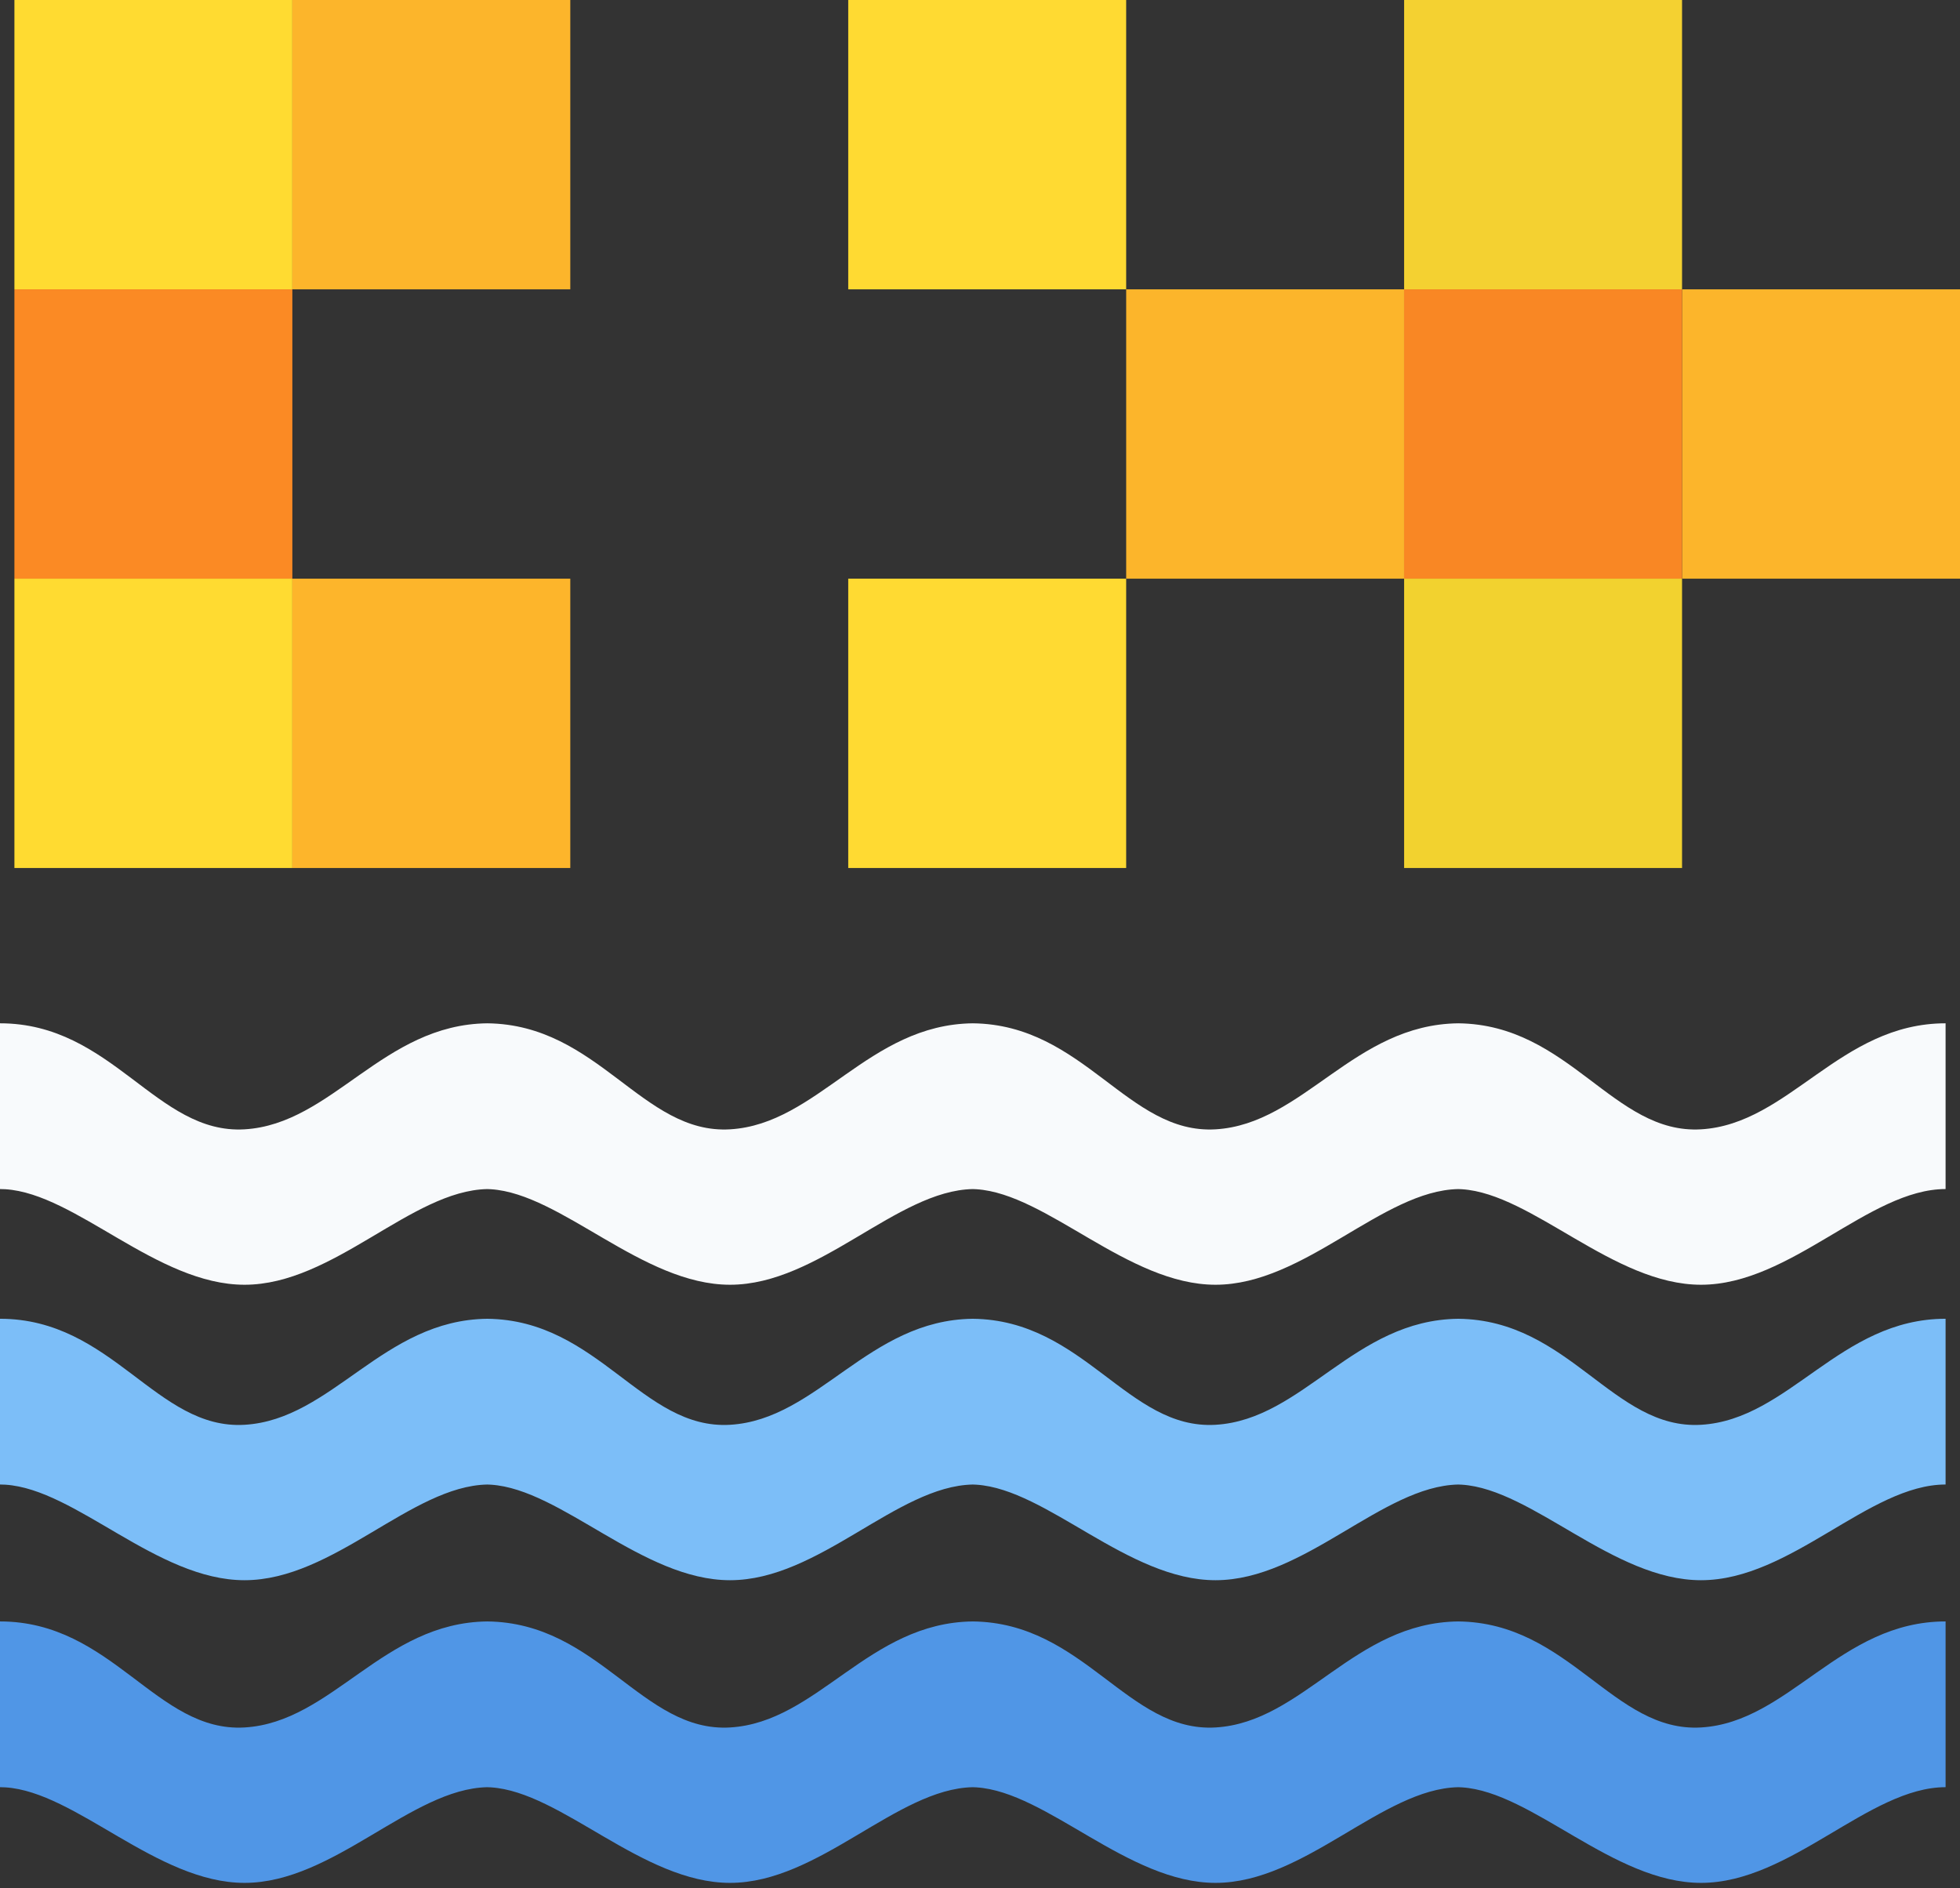
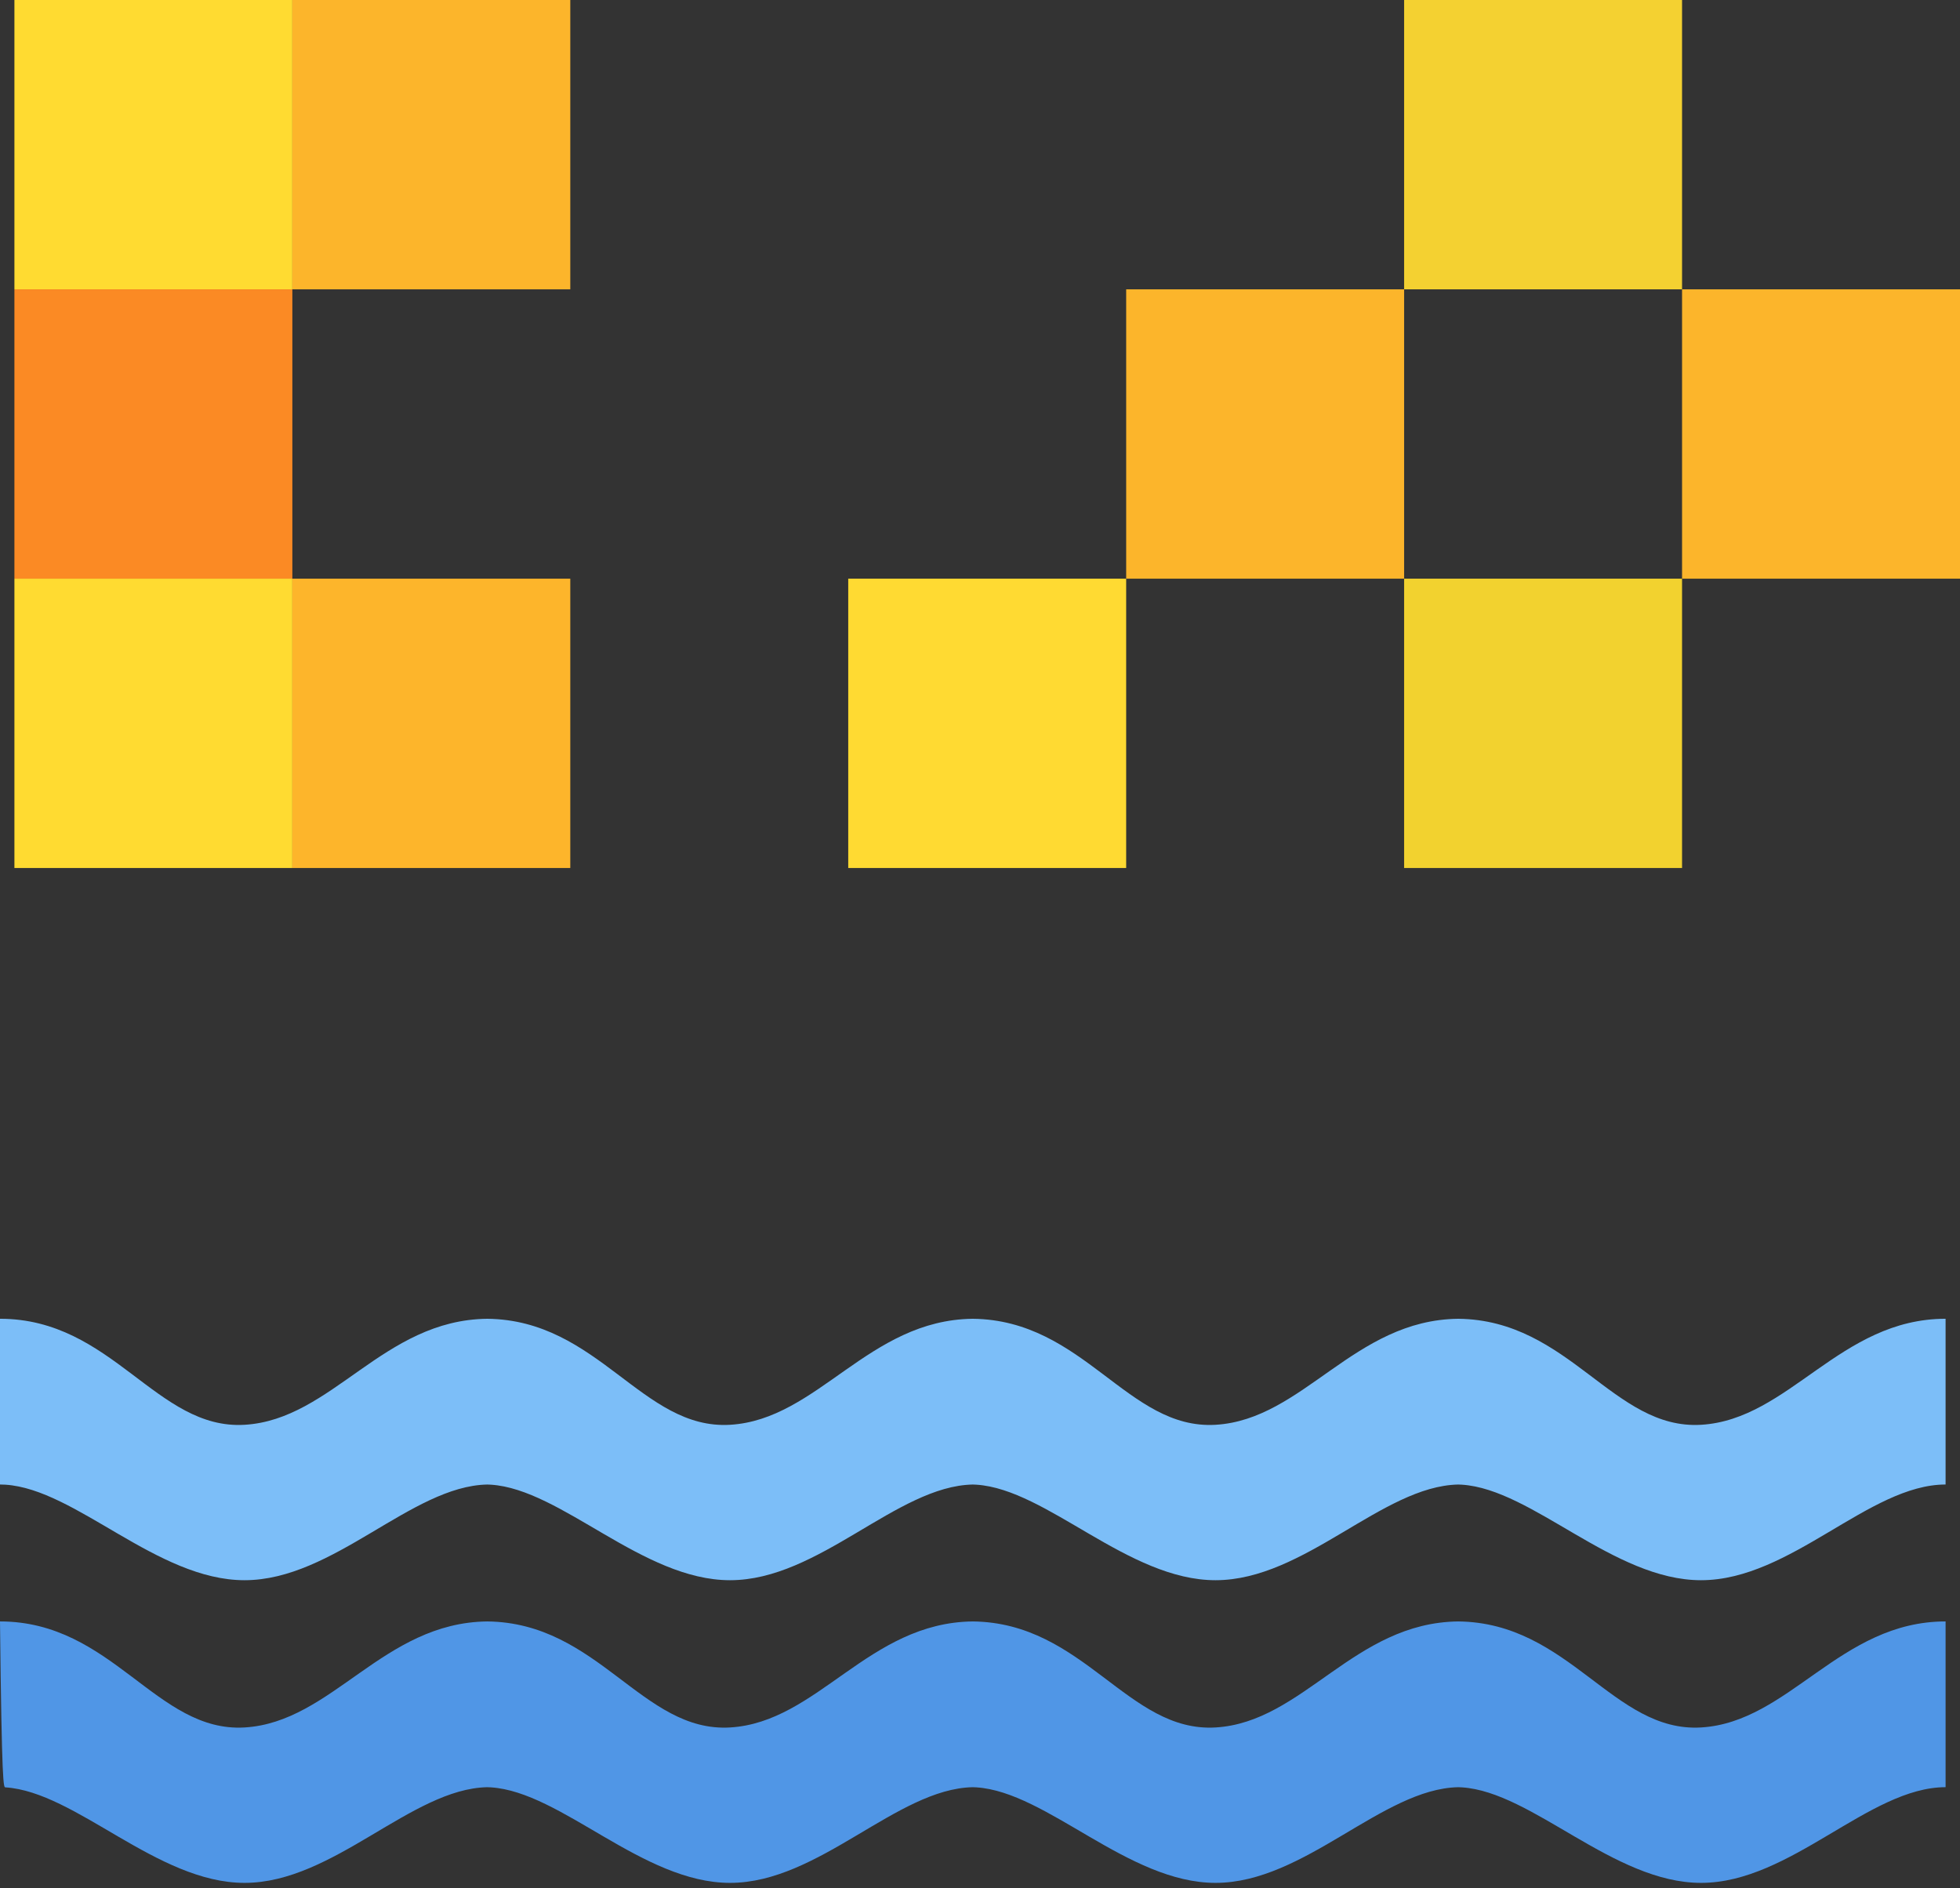
<svg xmlns="http://www.w3.org/2000/svg" xmlns:ns1="http://www.bohemiancoding.com/sketch/ns" width="272px" height="262px" viewBox="0 0 272 262" version="1.1">
  <rect x="0" y="0" width="272" height="262" fill="#333333" stroke="none" />
  <title>cpponsea-logo</title>
  <desc>Created with Sketch.</desc>
  <defs />
  <g id="Page-1" stroke="none" stroke-width="1" fill="none" fill-rule="evenodd" ns1:type="MSPage">
    <g id="cpponsea-logo" ns1:type="MSLayerGroup">
      <g id="C++-Pixels" transform="translate(2, 0)" ns1:type="MSShapeGroup">
        <rect id="Rectangle-1" fill="#FFDB31" x="0" y="0" width="38.571" height="40.15" />
        <rect id="Rectangle-1" fill="#FB8A24" x="0" y="40.15" width="38.571" height="40.15" />
        <rect id="Rectangle-1" fill="#FFDB31" x="0" y="80.3" width="38.571" height="40.15" />
        <rect id="Rectangle-1" fill="#FCB52B" x="38.571" y="0" width="38.571" height="40.15" />
        <rect id="Rectangle-1" fill="#FDB52B" x="38.571" y="80.3" width="38.571" height="40.15" />
        <rect id="Rectangle-1" fill="#FCB52B" x="231.429" y="40.15" width="38.571" height="40.15" />
-         <rect id="Rectangle-1" fill="#F98724" x="192.857" y="40.15" width="38.571" height="40.15" />
-         <rect id="Rectangle-1" fill="#FFDA32" x="115.714" y="0" width="38.571" height="40.15" />
        <rect id="Rectangle-1" fill="#FFDA32" x="115.714" y="80.3" width="38.571" height="40.15" />
        <rect id="Rectangle-1" fill="#FCB52B" x="154.286" y="40.15" width="38.571" height="40.15" />
        <rect id="Rectangle-1" fill="#F4D131" x="192.857" y="0" width="38.571" height="40.15" />
        <rect id="Rectangle-1" fill="#F2D22F" x="192.857" y="80.3" width="38.571" height="40.15" />
      </g>
-       <path d="M202.376,225.001 C187.887,225.159 180.868,238.996 168.687,239.713 C156.503,240.431 150.438,225.167 135.002,225.001 C120.513,225.159 113.493,238.996 101.313,239.713 C89.129,240.431 83.064,225.167 67.627,225.001 C53.138,225.159 46.119,238.996 33.939,239.713 C21.688,240.435 15.624,225 9.09514396e-08,225 C5.29306479e-08,225 -9.31638524e-08,248 9.09514396e-08,248 C0.248,248 0.496,248.008 0.745,248.024 C10.544,248.651 21.789,261.28 33.939,261.28 C46.296,261.28 57.075,248.215 67.618,248.003 C67.785,248.006 67.952,248.013 68.12,248.024 C77.918,248.651 89.164,261.28 101.313,261.28 C113.67,261.28 124.45,248.215 134.992,248.003 C135.159,248.006 135.326,248.013 135.494,248.024 C145.293,248.651 156.538,261.28 168.687,261.28 C181.044,261.28 191.824,248.215 202.366,248.003 C202.533,248.006 202.701,248.013 202.868,248.024 C212.667,248.651 223.912,261.28 236.061,261.28 C248.52,261.28 259.375,248 270,248 C270,248 270,225 270,225 C255.341,225 248.312,238.992 236.061,239.713 C223.878,240.431 217.812,225.167 202.376,225.001 Z" id="Path-15" fill="#5096E6" ns1:type="MSShapeGroup" />
+       <path d="M202.376,225.001 C187.887,225.159 180.868,238.996 168.687,239.713 C156.503,240.431 150.438,225.167 135.002,225.001 C120.513,225.159 113.493,238.996 101.313,239.713 C89.129,240.431 83.064,225.167 67.627,225.001 C53.138,225.159 46.119,238.996 33.939,239.713 C21.688,240.435 15.624,225 9.09514396e-08,225 C0.248,248 0.496,248.008 0.745,248.024 C10.544,248.651 21.789,261.28 33.939,261.28 C46.296,261.28 57.075,248.215 67.618,248.003 C67.785,248.006 67.952,248.013 68.12,248.024 C77.918,248.651 89.164,261.28 101.313,261.28 C113.67,261.28 124.45,248.215 134.992,248.003 C135.159,248.006 135.326,248.013 135.494,248.024 C145.293,248.651 156.538,261.28 168.687,261.28 C181.044,261.28 191.824,248.215 202.366,248.003 C202.533,248.006 202.701,248.013 202.868,248.024 C212.667,248.651 223.912,261.28 236.061,261.28 C248.52,261.28 259.375,248 270,248 C270,248 270,225 270,225 C255.341,225 248.312,238.992 236.061,239.713 C223.878,240.431 217.812,225.167 202.376,225.001 Z" id="Path-15" fill="#5096E6" ns1:type="MSShapeGroup" />
      <path d="M202.376,183.001 C187.887,183.159 180.868,196.996 168.687,197.713 C156.503,198.431 150.438,183.167 135.002,183.001 C120.513,183.159 113.493,196.996 101.313,197.713 C89.129,198.431 83.064,183.167 67.627,183.001 C53.138,183.159 46.119,196.996 33.939,197.713 C21.688,198.435 15.624,183 9.09514396e-08,183 C5.29306479e-08,183 -9.31638524e-08,206 9.09514396e-08,206 C0.248,206 0.496,206.008 0.745,206.024 C10.544,206.651 21.789,219.28 33.939,219.28 C46.296,219.28 57.075,206.215 67.618,206.003 C67.785,206.006 67.952,206.013 68.12,206.024 C77.918,206.651 89.164,219.28 101.313,219.28 C113.67,219.28 124.45,206.215 134.992,206.003 C135.159,206.006 135.326,206.013 135.494,206.024 C145.293,206.651 156.538,219.28 168.687,219.28 C181.044,219.28 191.824,206.215 202.366,206.003 C202.533,206.006 202.701,206.013 202.868,206.024 C212.667,206.651 223.912,219.28 236.061,219.28 C248.52,219.28 259.375,206 270,206 C270,206 270,183 270,183 C255.341,183 248.312,196.992 236.061,197.713 C223.878,198.431 217.812,183.167 202.376,183.001 Z" id="Path-15" fill="#7CBEF8" ns1:type="MSShapeGroup" />
-       <path d="M202.376,142.001 C187.887,142.159 180.868,155.996 168.687,156.713 C156.503,157.431 150.438,142.167 135.002,142.001 C120.513,142.159 113.493,155.996 101.313,156.713 C89.129,157.431 83.064,142.167 67.627,142.001 C53.138,142.159 46.119,155.996 33.939,156.713 C21.688,157.435 15.624,142 9.09514396e-08,142 C5.29306479e-08,142 -9.31638524e-08,165 9.09514396e-08,165 C0.248,165 0.496,165.008 0.745,165.024 C10.544,165.651 21.789,178.28 33.939,178.28 C46.296,178.28 57.075,165.215 67.618,165.003 C67.785,165.006 67.952,165.013 68.12,165.024 C77.918,165.651 89.164,178.28 101.313,178.28 C113.67,178.28 124.45,165.215 134.992,165.003 C135.159,165.006 135.326,165.013 135.494,165.024 C145.293,165.651 156.538,178.28 168.687,178.28 C181.044,178.28 191.824,165.215 202.366,165.003 C202.533,165.006 202.701,165.013 202.868,165.024 C212.667,165.651 223.912,178.28 236.061,178.28 C248.52,178.28 259.375,165 270,165 C270,165 270,142 270,142 C255.341,142 248.312,155.992 236.061,156.713 C223.878,157.431 217.812,142.167 202.376,142.001 Z" id="Path-15" fill="#F8FAFC" ns1:type="MSShapeGroup" />
    </g>
  </g>
</svg>